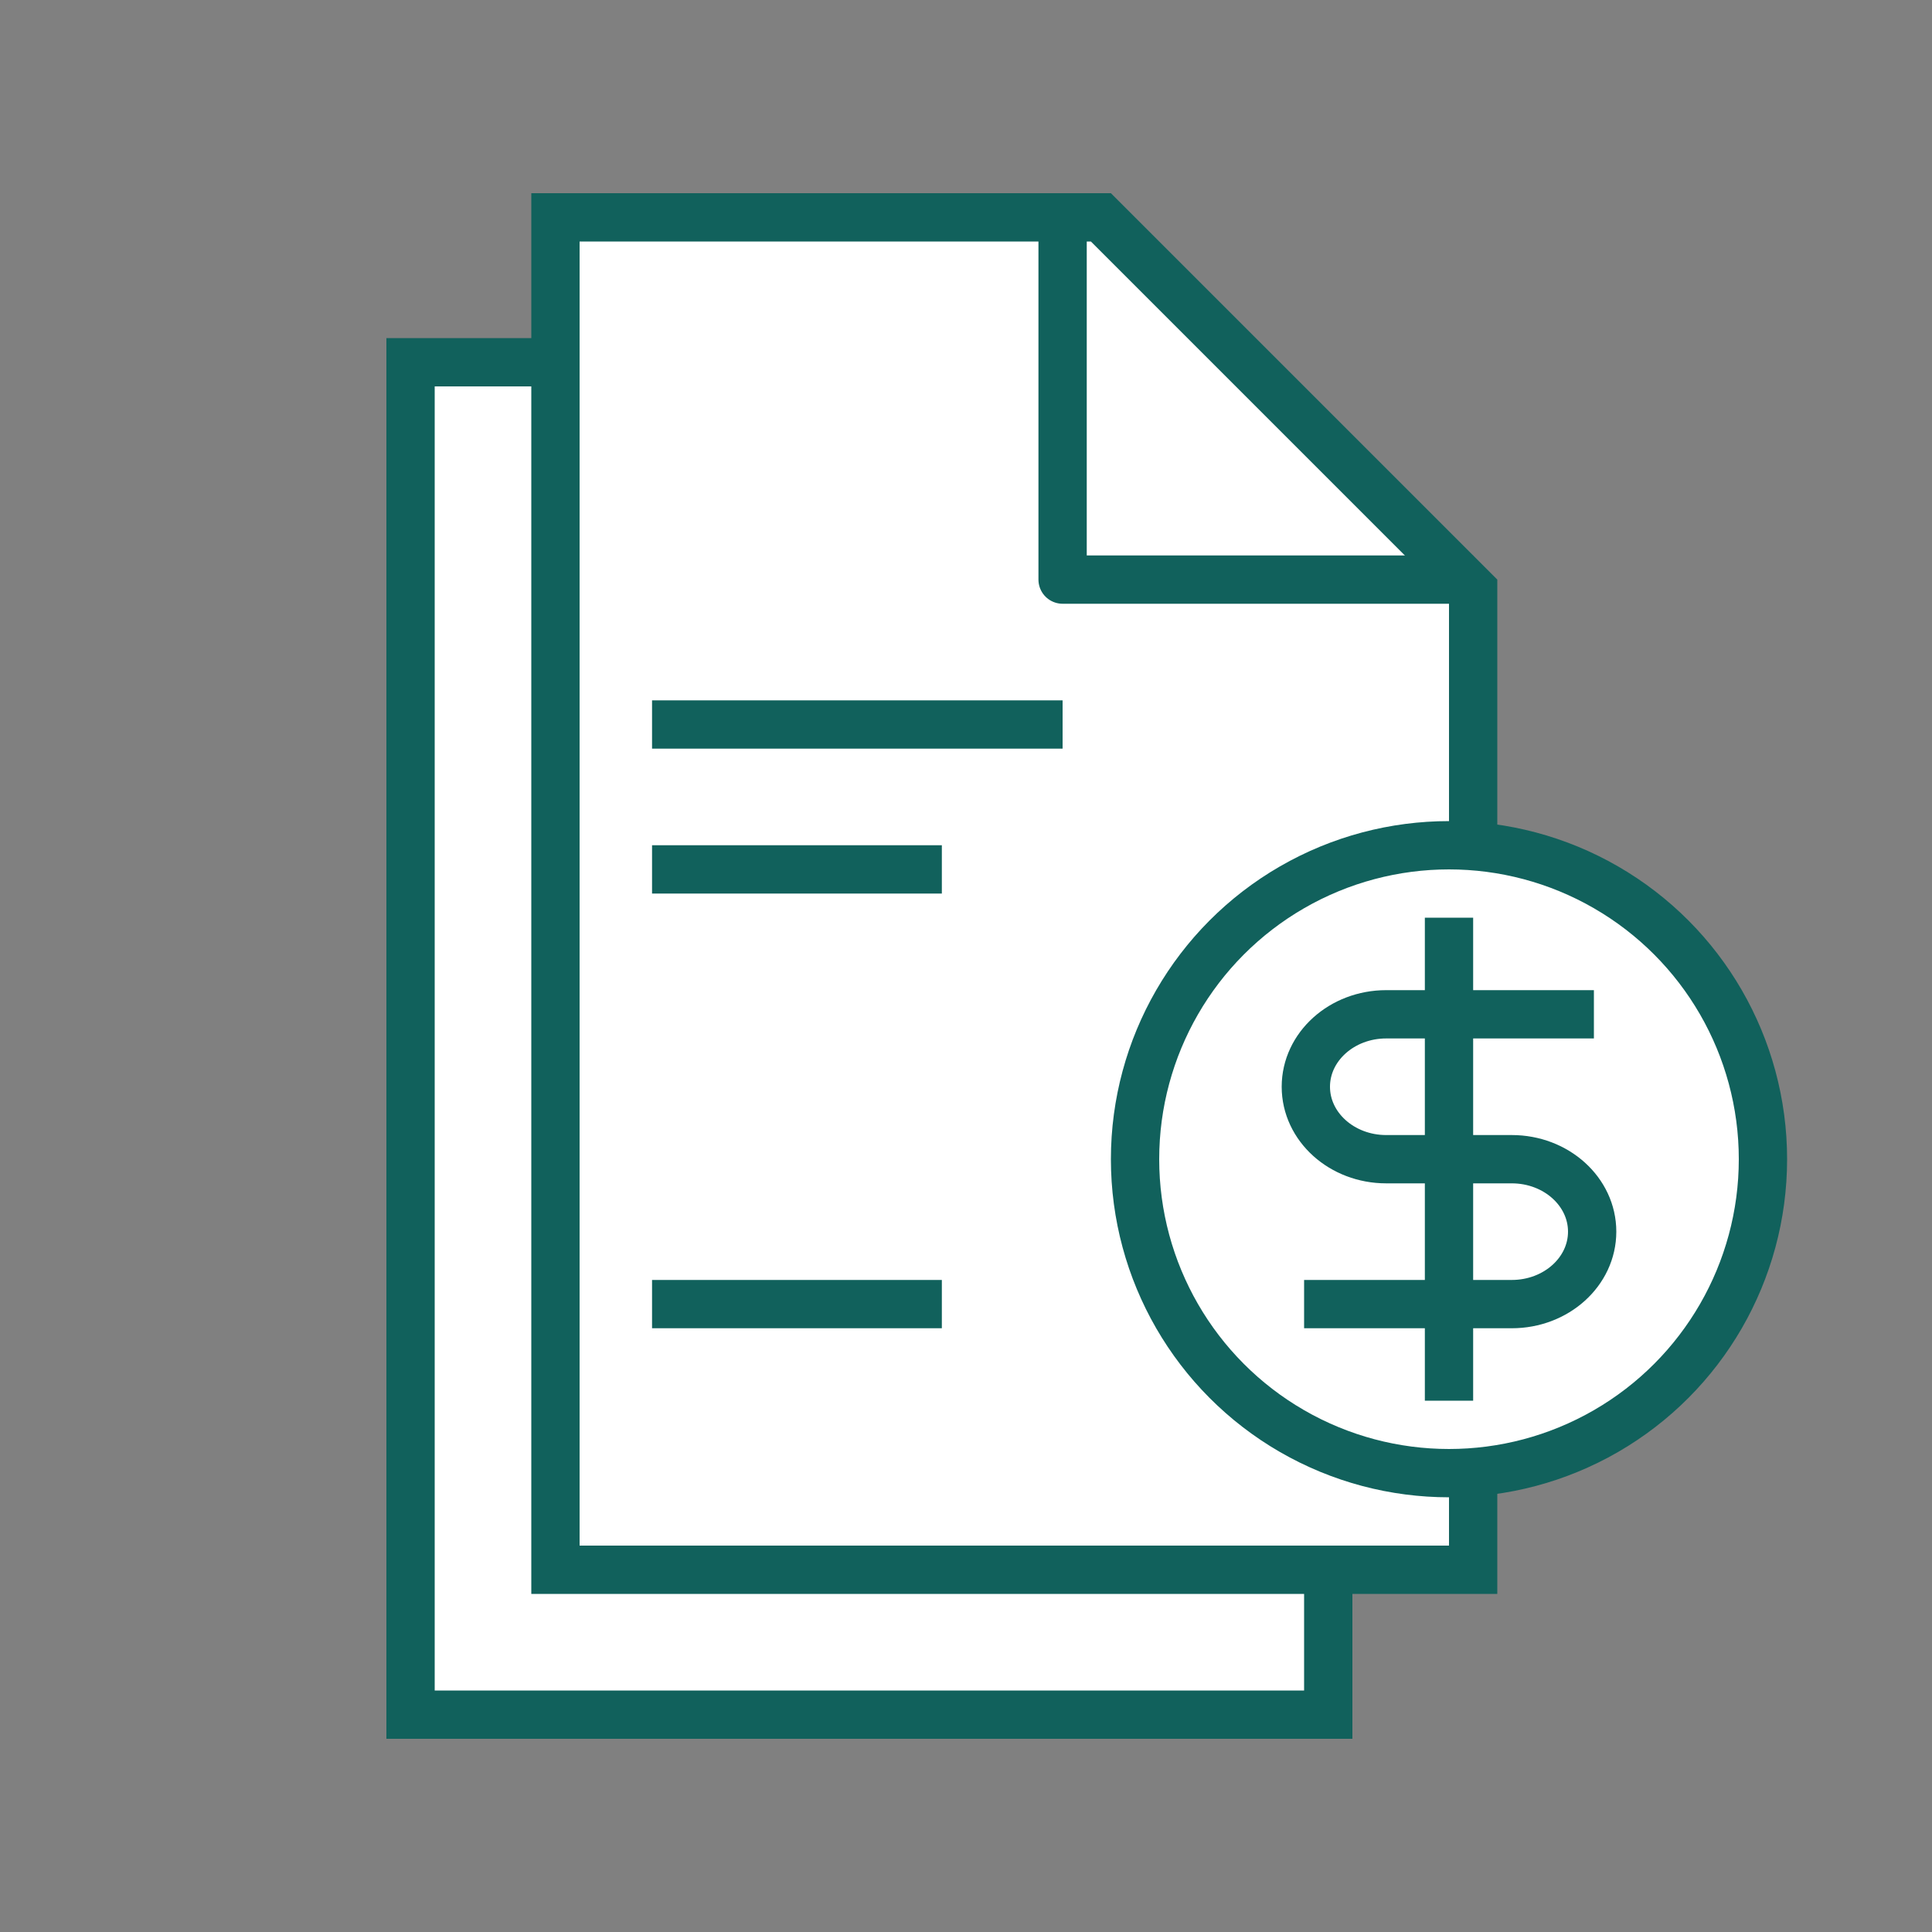
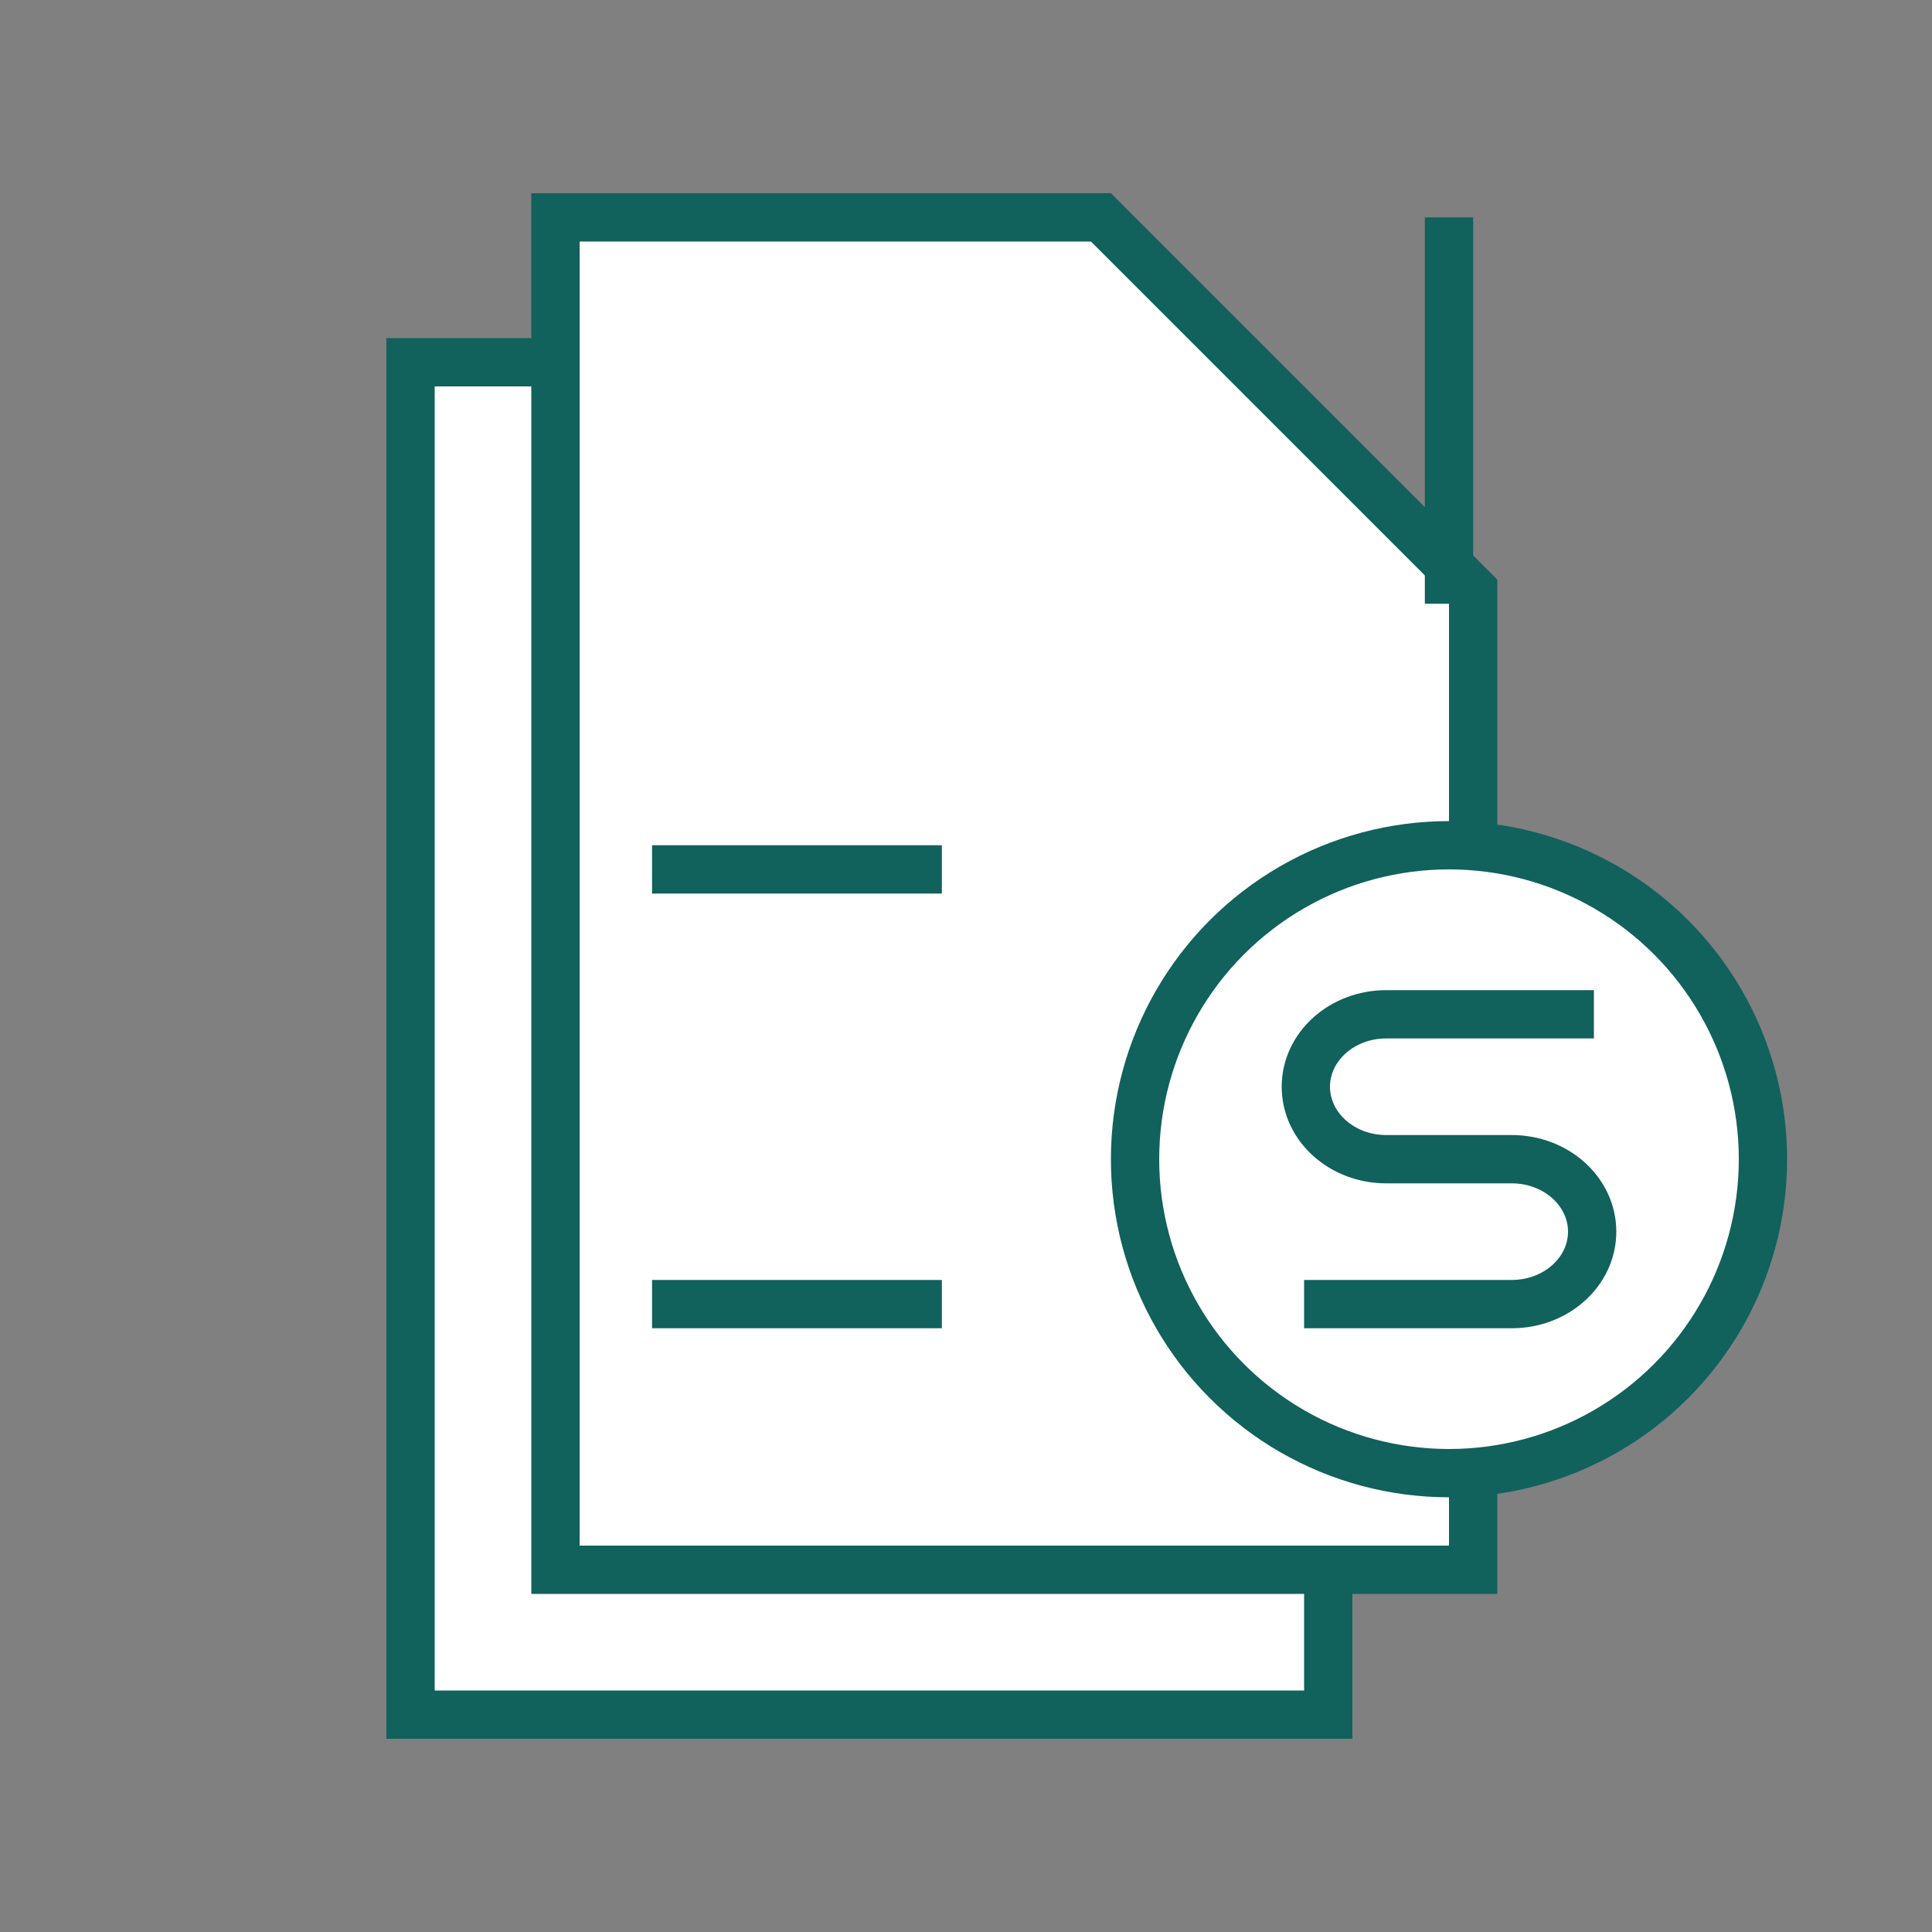
<svg xmlns="http://www.w3.org/2000/svg" width="40" height="40" viewBox="0 0 40 40" fill="none">
  <rect x="0" y="0" width="40" height="40" fill="#808080" stroke="none" />
  <path d="M19.793 7.5H8.5V35.5H27.5V15.207L19.793 7.5Z" fill="white" stroke="#11615C" />
  <path d="M27 15H19V8" stroke="#11615C" stroke-linecap="square" stroke-linejoin="round" />
  <path d="M22.793 4.5H11.5V32.5H30.5V12.207L22.793 4.5Z" fill="white" stroke="#11615C" />
-   <path d="M30 12H22V5" stroke="#11615C" stroke-linecap="square" stroke-linejoin="round" />
-   <path d="M14 15H21.5" stroke="#11615C" stroke-linecap="square" stroke-linejoin="round" />
+   <path d="M30 12V5" stroke="#11615C" stroke-linecap="square" stroke-linejoin="round" />
  <path d="M14 18H19" stroke="#11615C" stroke-linecap="square" stroke-linejoin="round" />
  <path d="M14 27H19" stroke="#11615C" stroke-linecap="square" stroke-linejoin="round" />
  <circle cx="30" cy="24" r="6.5" fill="white" stroke="#11615C" />
  <path d="M33 21L28.7 21C27.781 21 27.036 21.672 27.036 22.5C27.036 23.328 27.781 24 28.7 24L30.36 24M27 27L31.3 27C32.219 27 32.964 26.328 32.964 25.5C32.964 24.672 32.219 24 31.3 24H30.36" stroke="#11615C" />
-   <path d="M30 19V29" stroke="#11615C" />
</svg>